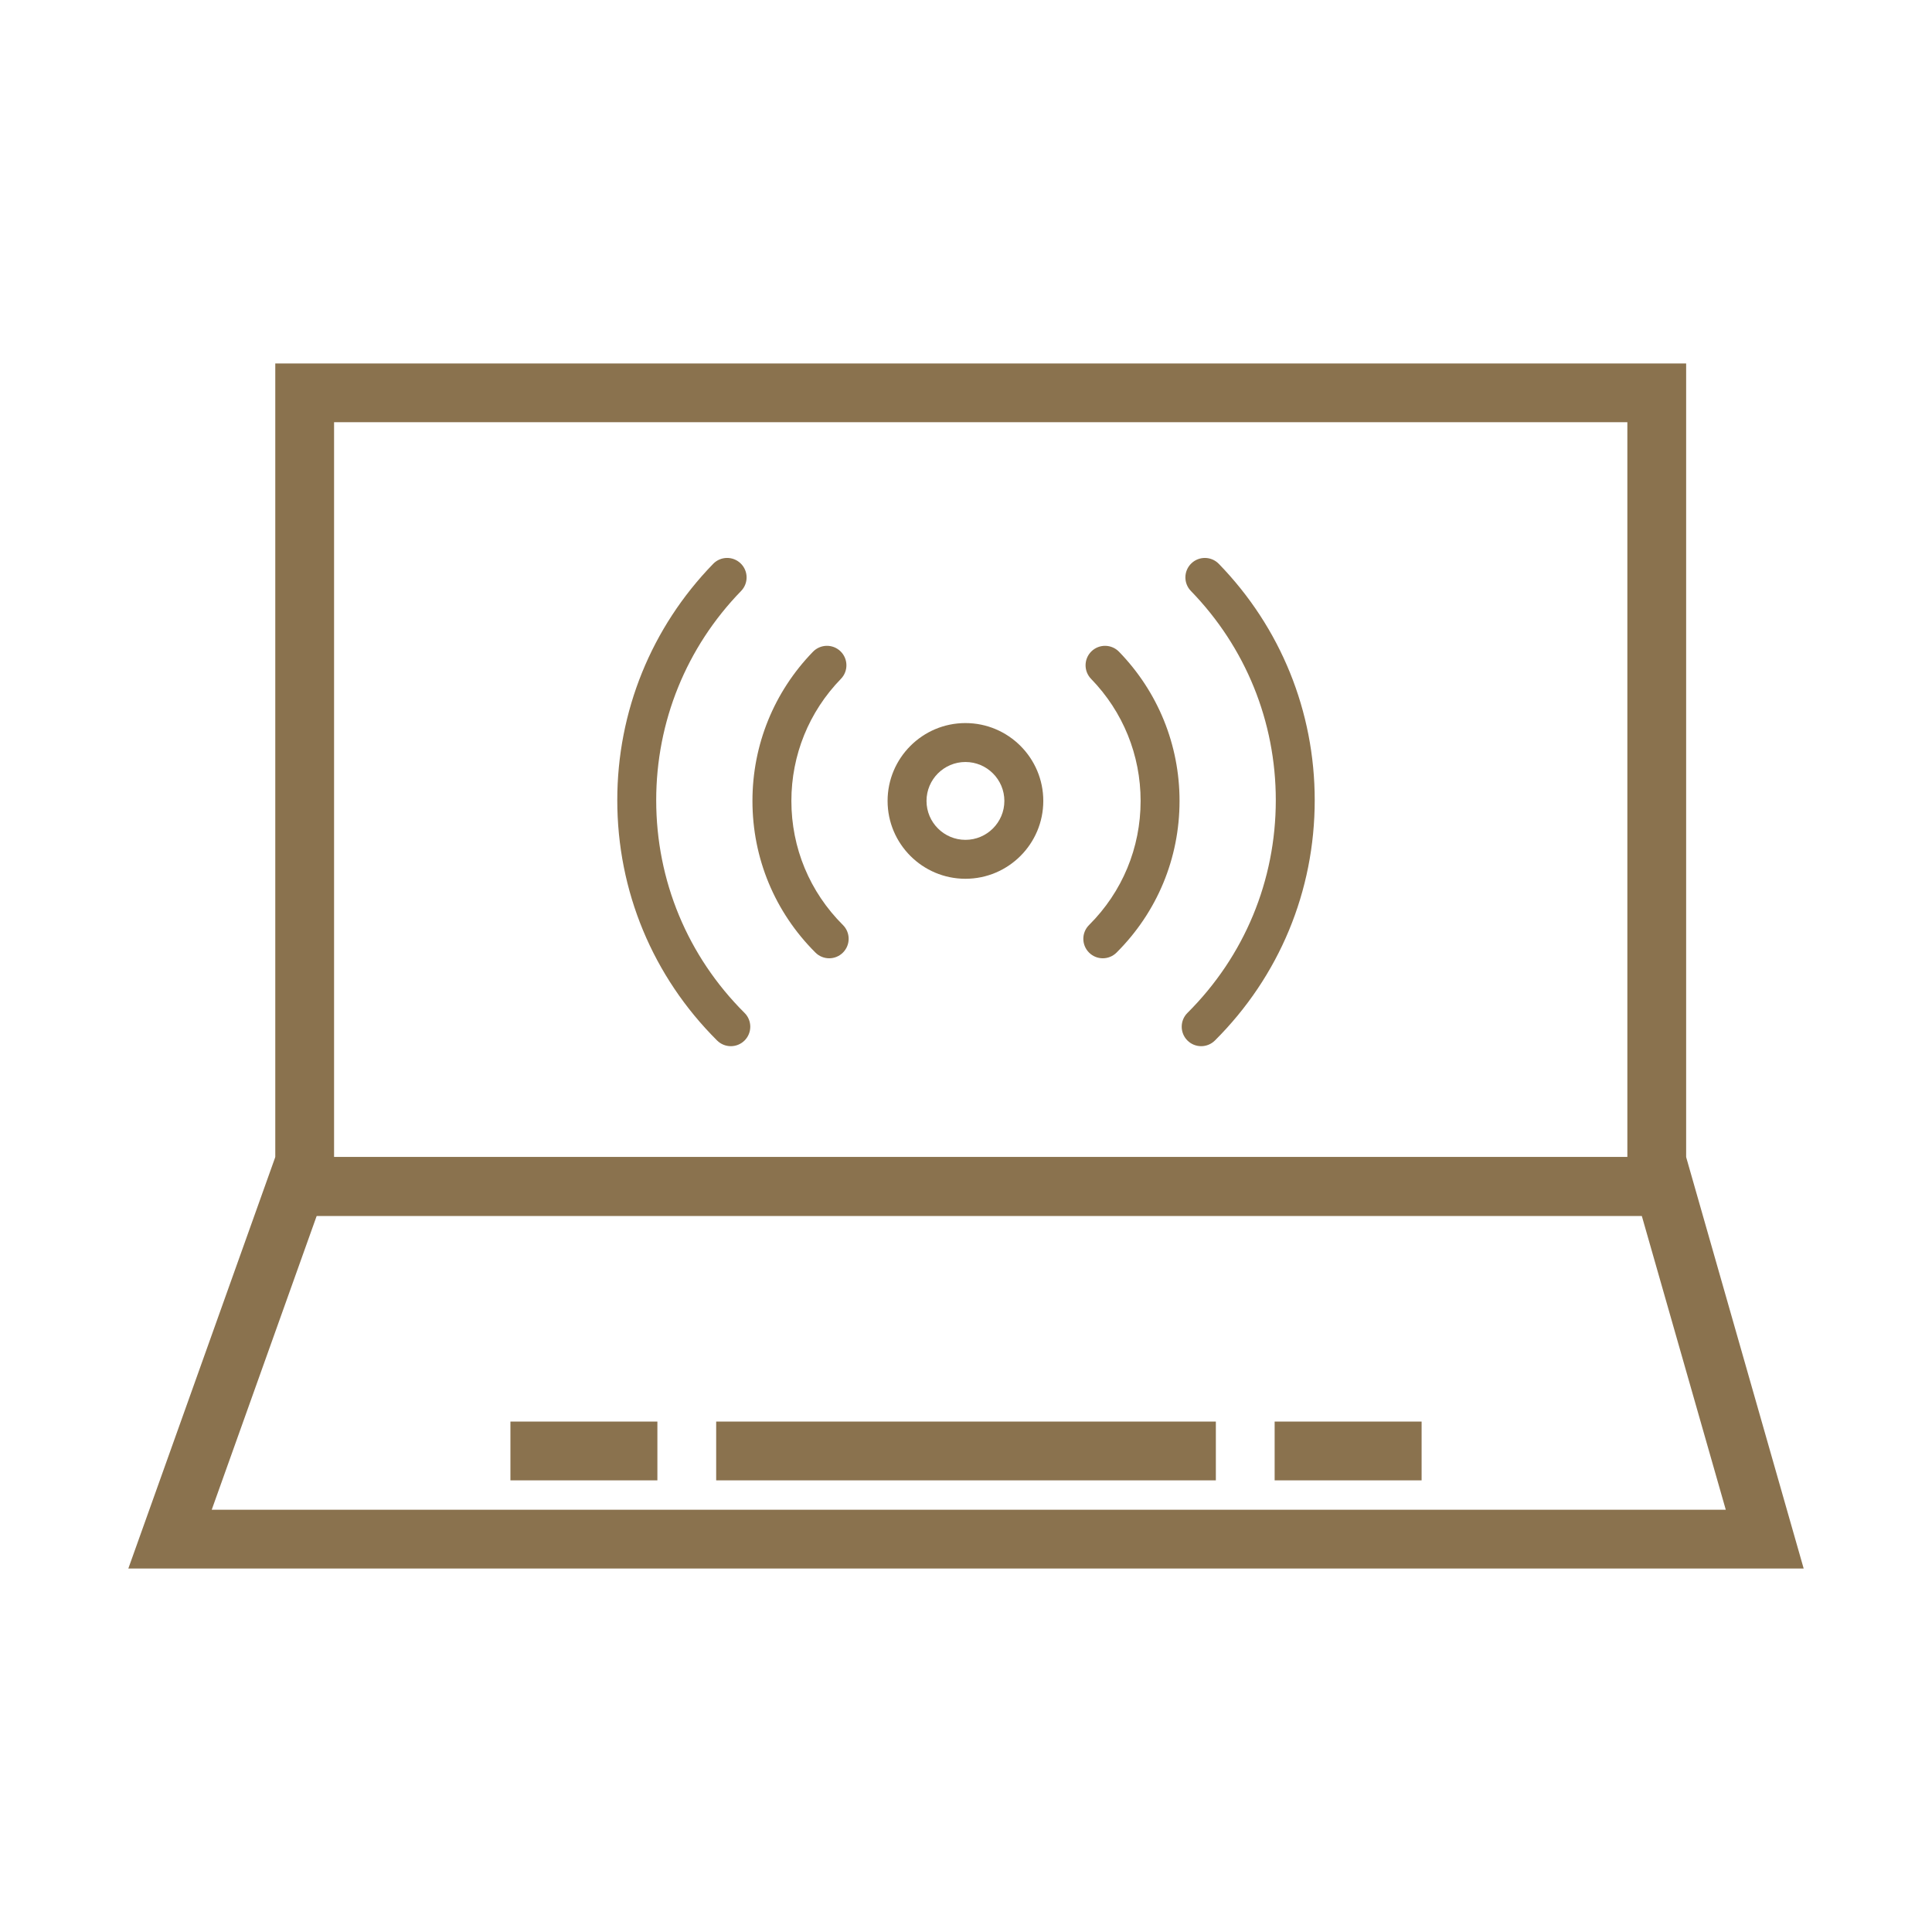
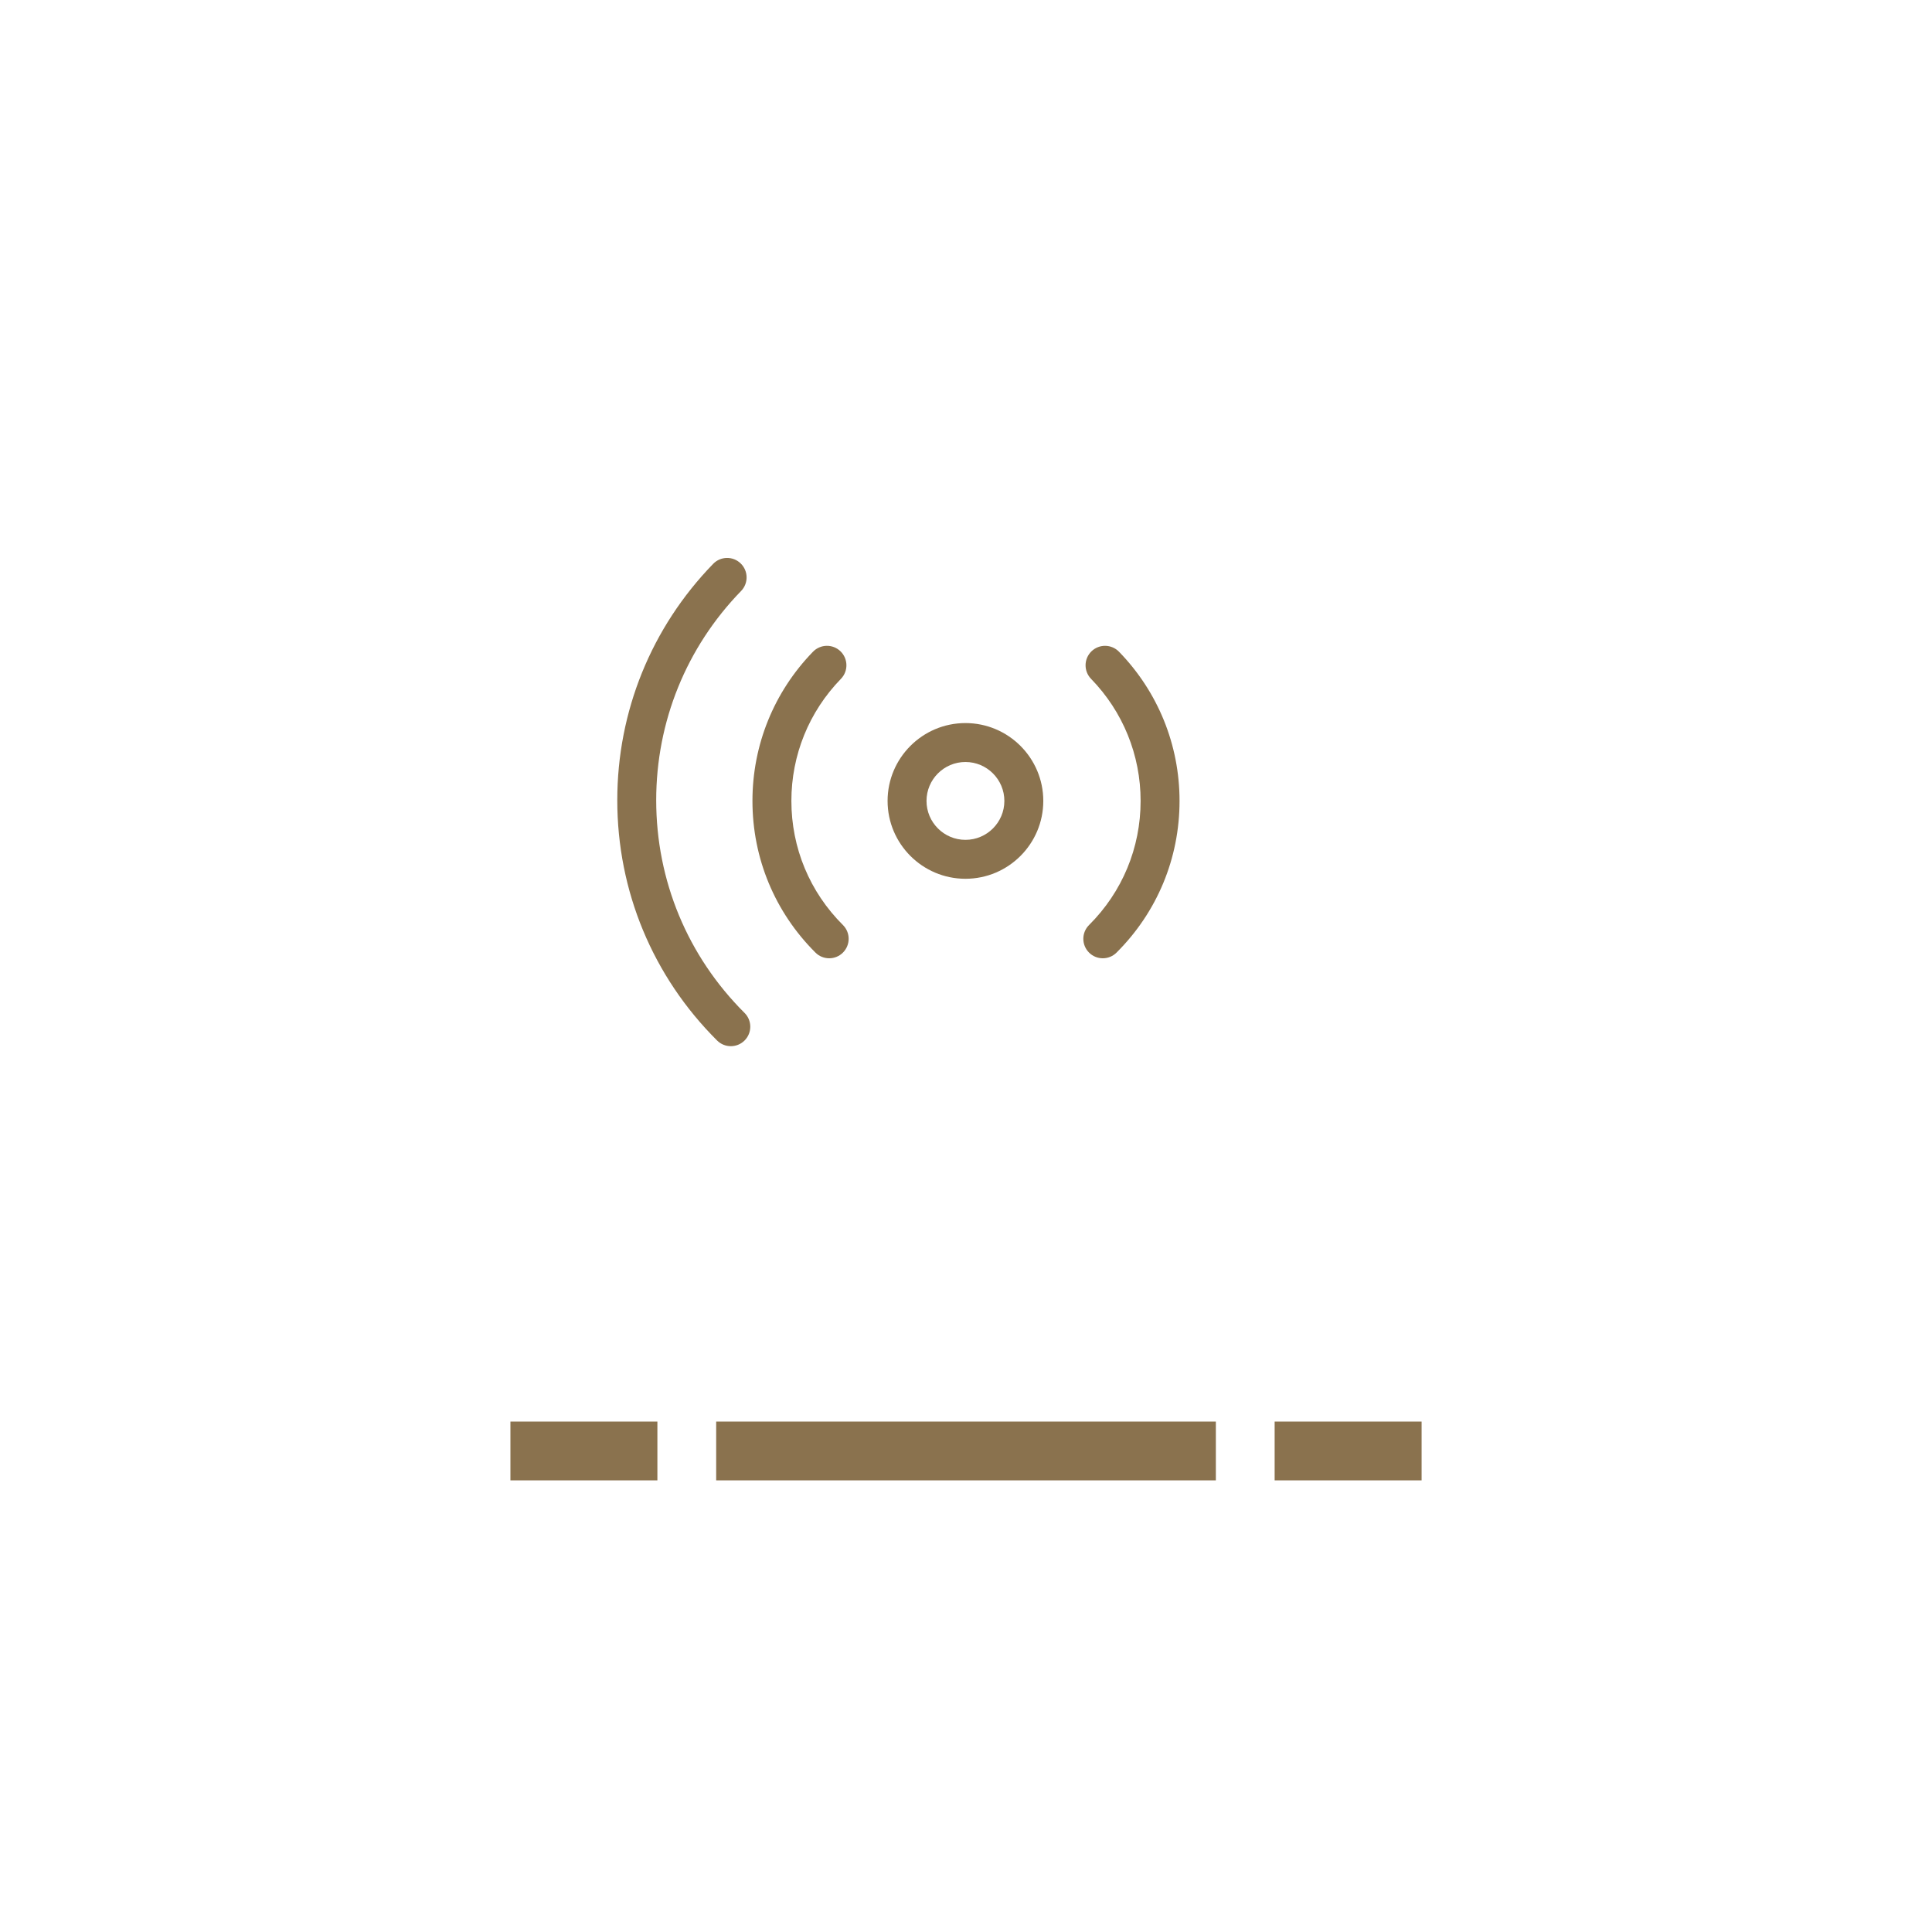
<svg xmlns="http://www.w3.org/2000/svg" version="1.1" x="0" y="0" width="400" height="400" viewBox="0, 0, 400, 400">
  <defs>
    <clipPath id="Clip_1">
-       <path d="M56.994,251.73 L349.098,251.73 L349.098,75.25 L56.994,75.25 z" />
+       <path d="M56.994,251.73 L349.098,251.73 L349.098,75.25 L56.994,75.25 " />
    </clipPath>
    <clipPath id="Clip_2">
      <path d="M56.994,239.559 L26.567,324.75 L373.433,324.75 L349.098,239.559 z" />
    </clipPath>
  </defs>
  <g id="Layer_1">
    <g id="Layer_1">
      <g clip-path="url(#Clip_1)">
-         <path d="M69.165,239.553 L336.927,239.553 L336.927,87.415 L69.165,87.415 z M349.098,263.895 L56.994,263.895 C50.27,263.895 44.823,258.442 44.823,251.724 L44.823,75.244 C44.823,68.526 50.27,63.073 56.994,63.073 L349.098,63.073 C355.816,63.073 361.269,68.526 361.269,75.244 L361.269,251.724 C361.269,258.442 355.816,263.895 349.098,263.895" fill="#8A724E" />
-       </g>
+         </g>
      <g clip-path="url(#Clip_2)">
-         <path d="M43.835,312.579 L357.305,312.579 L339.913,251.724 L65.573,251.724 z M373.438,336.92 L26.565,336.92 C22.609,336.92 18.897,334.997 16.615,331.76 C14.339,328.523 13.773,324.378 15.106,320.654 L45.533,235.457 C47.261,230.613 51.85,227.382 56.992,227.382 L349.096,227.382 C354.53,227.382 359.307,230.984 360.798,236.206 L385.14,321.402 C386.193,325.078 385.457,329.028 383.156,332.076 C380.856,335.125 377.259,336.92 373.438,336.92" fill="#8A724E" />
-       </g>
+         </g>
      <path d="M251.73,306.493 L148.276,306.493 L148.276,294.322 L251.73,294.322 z" fill="#8A724E" />
      <path d="M294.328,306.493 L263.901,306.493 L263.901,294.322 L294.328,294.322 z" fill="#8A724E" />
      <path d="M136.105,306.493 L105.678,306.493 L105.678,294.322 L136.105,294.322 z" fill="#8A724E" />
    </g>
    <g>
      <path d="M199.884,157.763 C195.439,157.763 191.825,161.378 191.825,165.822 C191.825,170.267 195.439,173.882 199.884,173.882 C204.329,173.882 207.943,170.267 207.943,165.822 C207.943,161.378 204.329,157.763 199.884,157.763 M199.884,181.941 C190.995,181.941 183.765,174.712 183.765,165.822 C183.765,156.933 190.995,149.704 199.884,149.704 C208.773,149.704 216.003,156.933 216.003,165.822 C216.003,174.712 208.773,181.941 199.884,181.941" fill="#8A724E" />
      <path d="M228.322,198.402 C227.286,198.402 226.254,198.007 225.469,197.217 C223.897,195.637 223.901,193.086 225.477,191.519 C232.359,184.66 236.151,175.537 236.151,165.822 C236.151,156.332 232.508,147.358 225.896,140.552 C224.344,138.956 224.381,136.401 225.976,134.85 C227.576,133.302 230.123,133.339 231.678,134.934 C239.758,143.252 244.211,154.224 244.211,165.822 C244.211,177.697 239.576,188.847 231.167,197.225 C230.381,198.011 229.349,198.402 228.322,198.402" fill="#8A724E" />
      <path d="M171.676,198.402 C170.649,198.402 169.617,198.011 168.831,197.225 C160.422,188.847 155.787,177.697 155.787,165.822 C155.787,154.224 160.24,143.252 168.32,134.934 C169.875,133.339 172.422,133.298 174.022,134.85 C175.617,136.401 175.654,138.956 174.102,140.552 C167.49,147.358 163.847,156.332 163.847,165.822 C163.847,175.537 167.639,184.66 174.521,191.519 C176.097,193.086 176.101,195.637 174.529,197.217 C173.744,198.007 172.708,198.402 171.676,198.402" fill="#8A724E" />
-       <path d="M248.69,216.6 C247.659,216.6 246.623,216.205 245.837,215.416 C244.266,213.836 244.27,211.285 245.845,209.718 C257.644,197.963 264.14,182.324 264.14,165.674 C264.14,149.402 257.898,134.021 246.563,122.355 C245.011,120.759 245.048,118.208 246.643,116.657 C248.239,115.105 250.79,115.142 252.341,116.737 C265.147,129.914 272.199,147.294 272.199,165.674 C272.199,184.48 264.861,202.15 251.535,215.424 C250.749,216.209 249.718,216.6 248.69,216.6" fill="#8A724E" />
      <path d="M151.31,216.6 C150.282,216.6 149.251,216.209 148.465,215.424 C135.139,202.15 127.801,184.48 127.801,165.674 C127.801,147.294 134.853,129.914 147.655,116.737 C149.206,115.142 151.757,115.101 153.353,116.657 C154.948,118.208 154.989,120.759 153.437,122.355 C142.102,134.021 135.86,149.406 135.86,165.674 C135.86,182.324 142.356,197.963 154.155,209.718 C155.73,211.285 155.734,213.836 154.163,215.416 C153.377,216.205 152.341,216.6 151.31,216.6" fill="#8A724E" />
    </g>
  </g>
</svg>